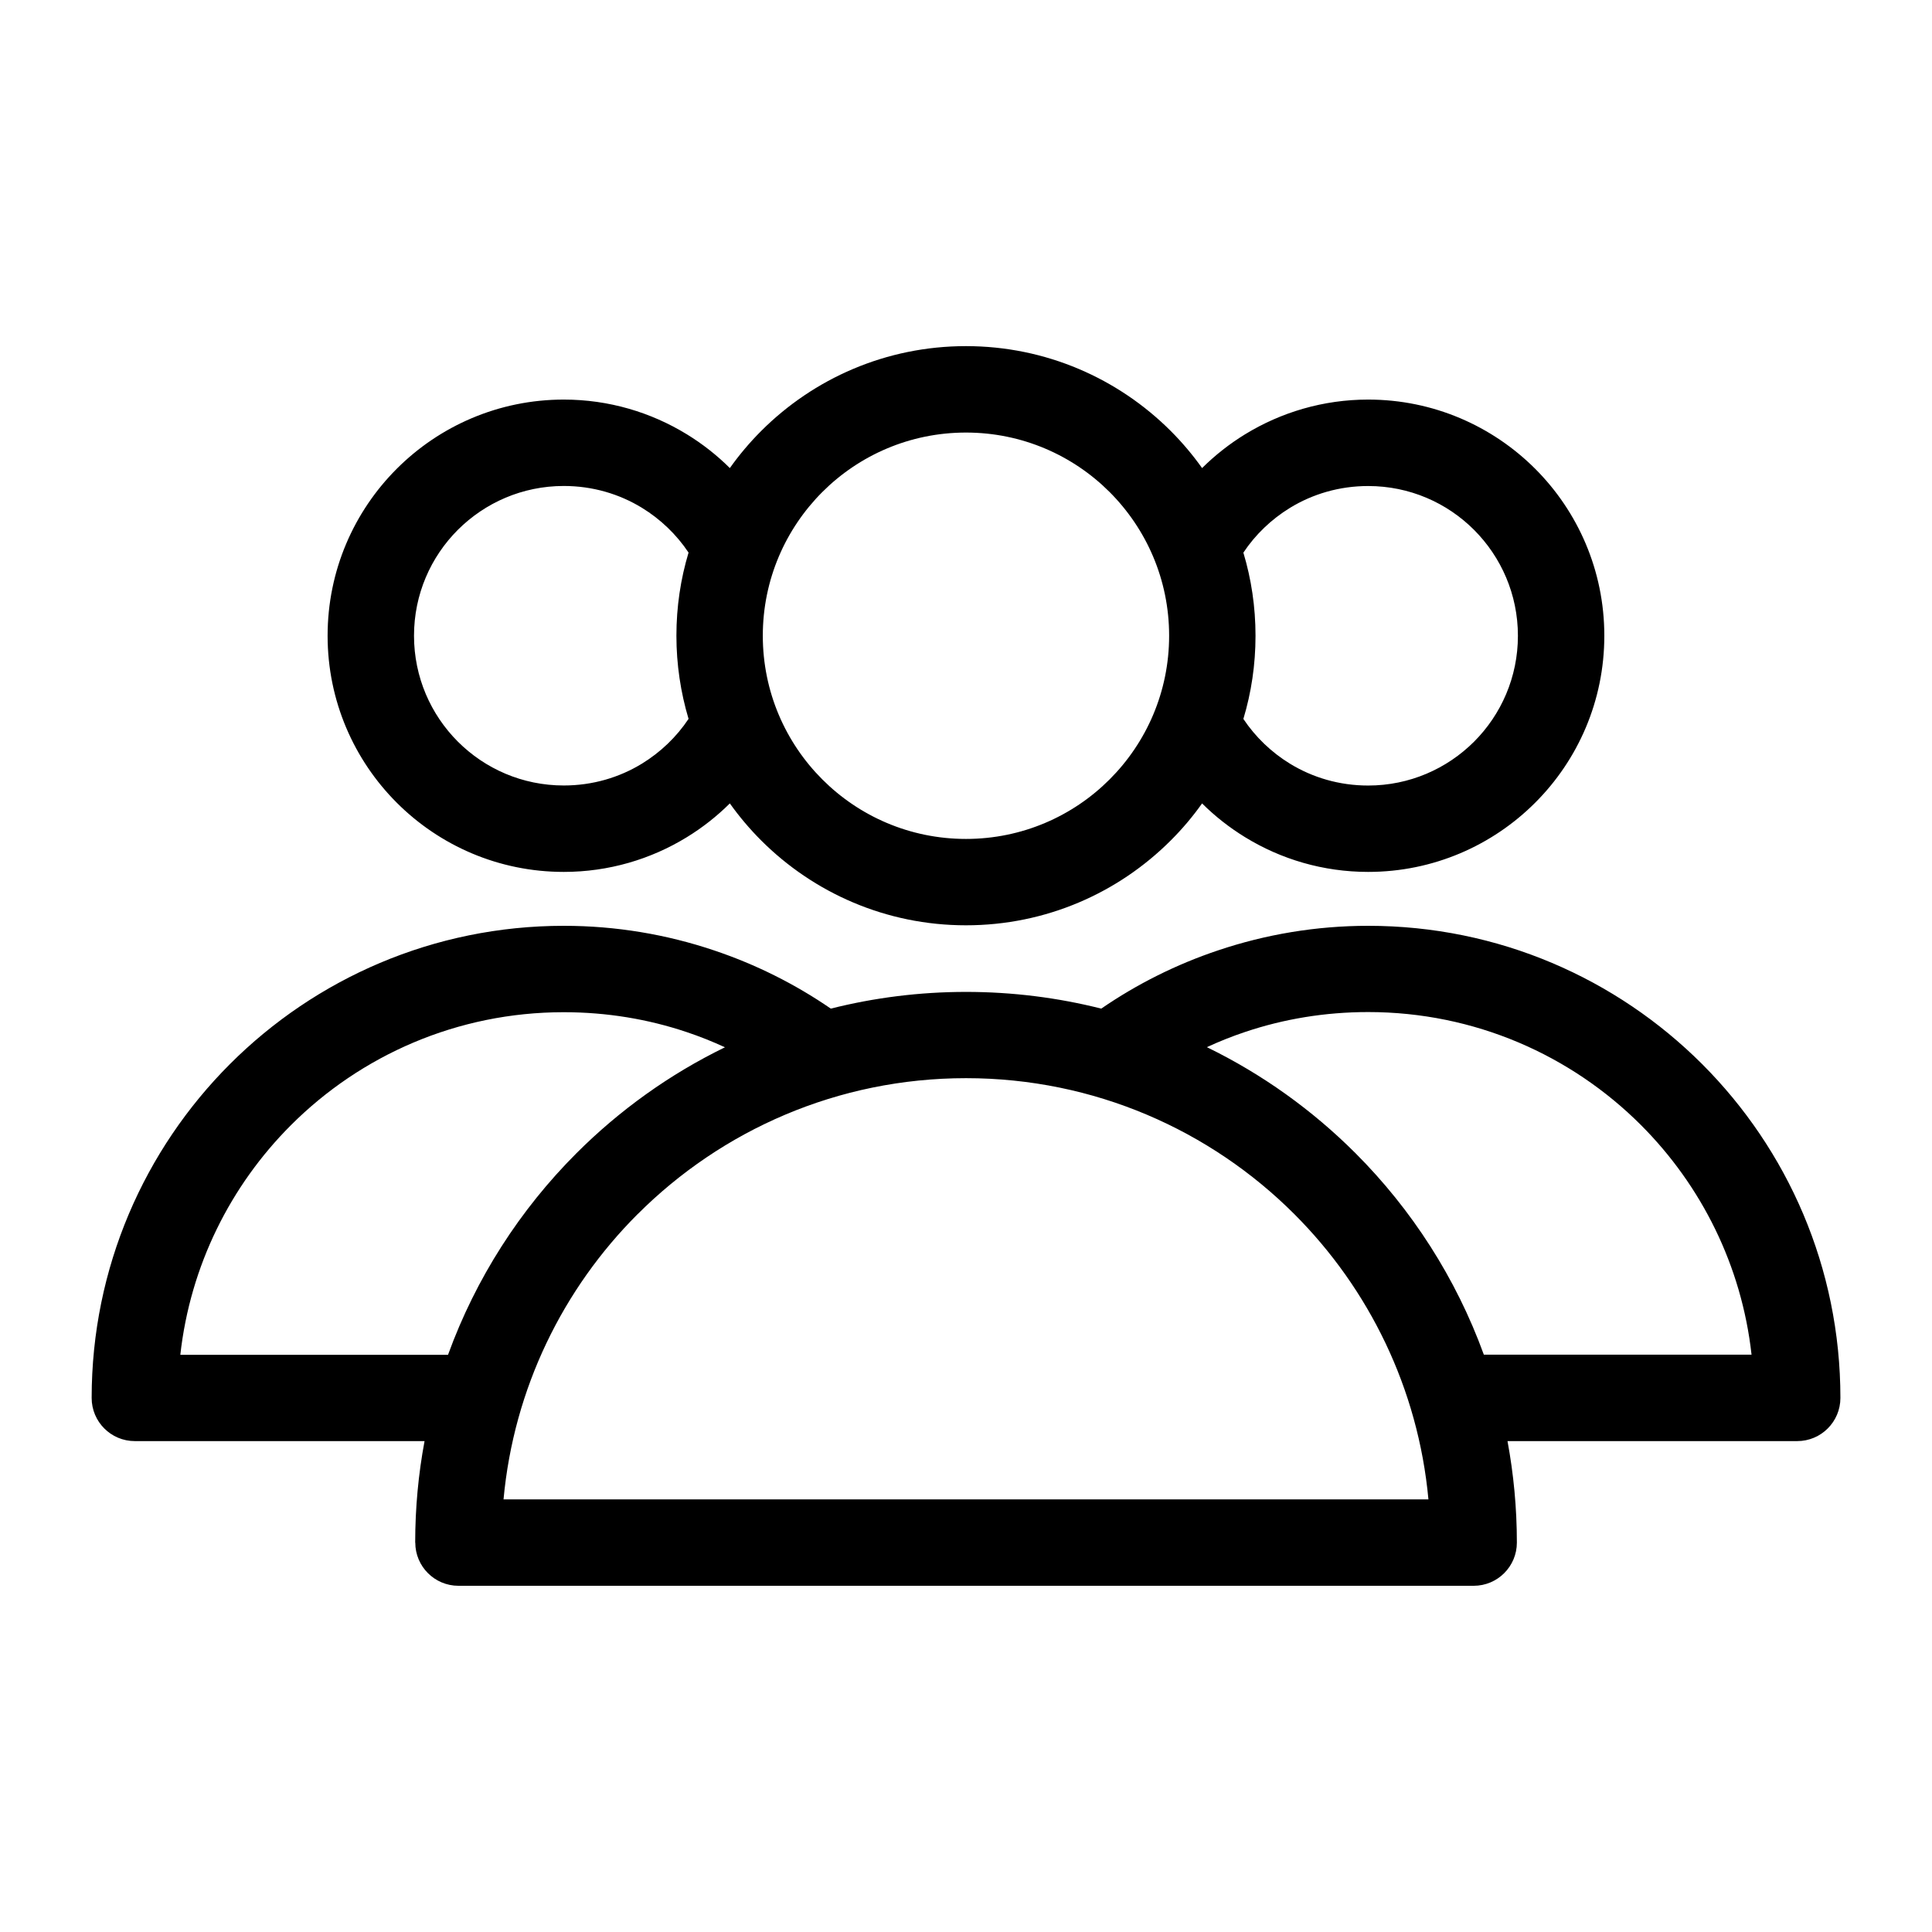
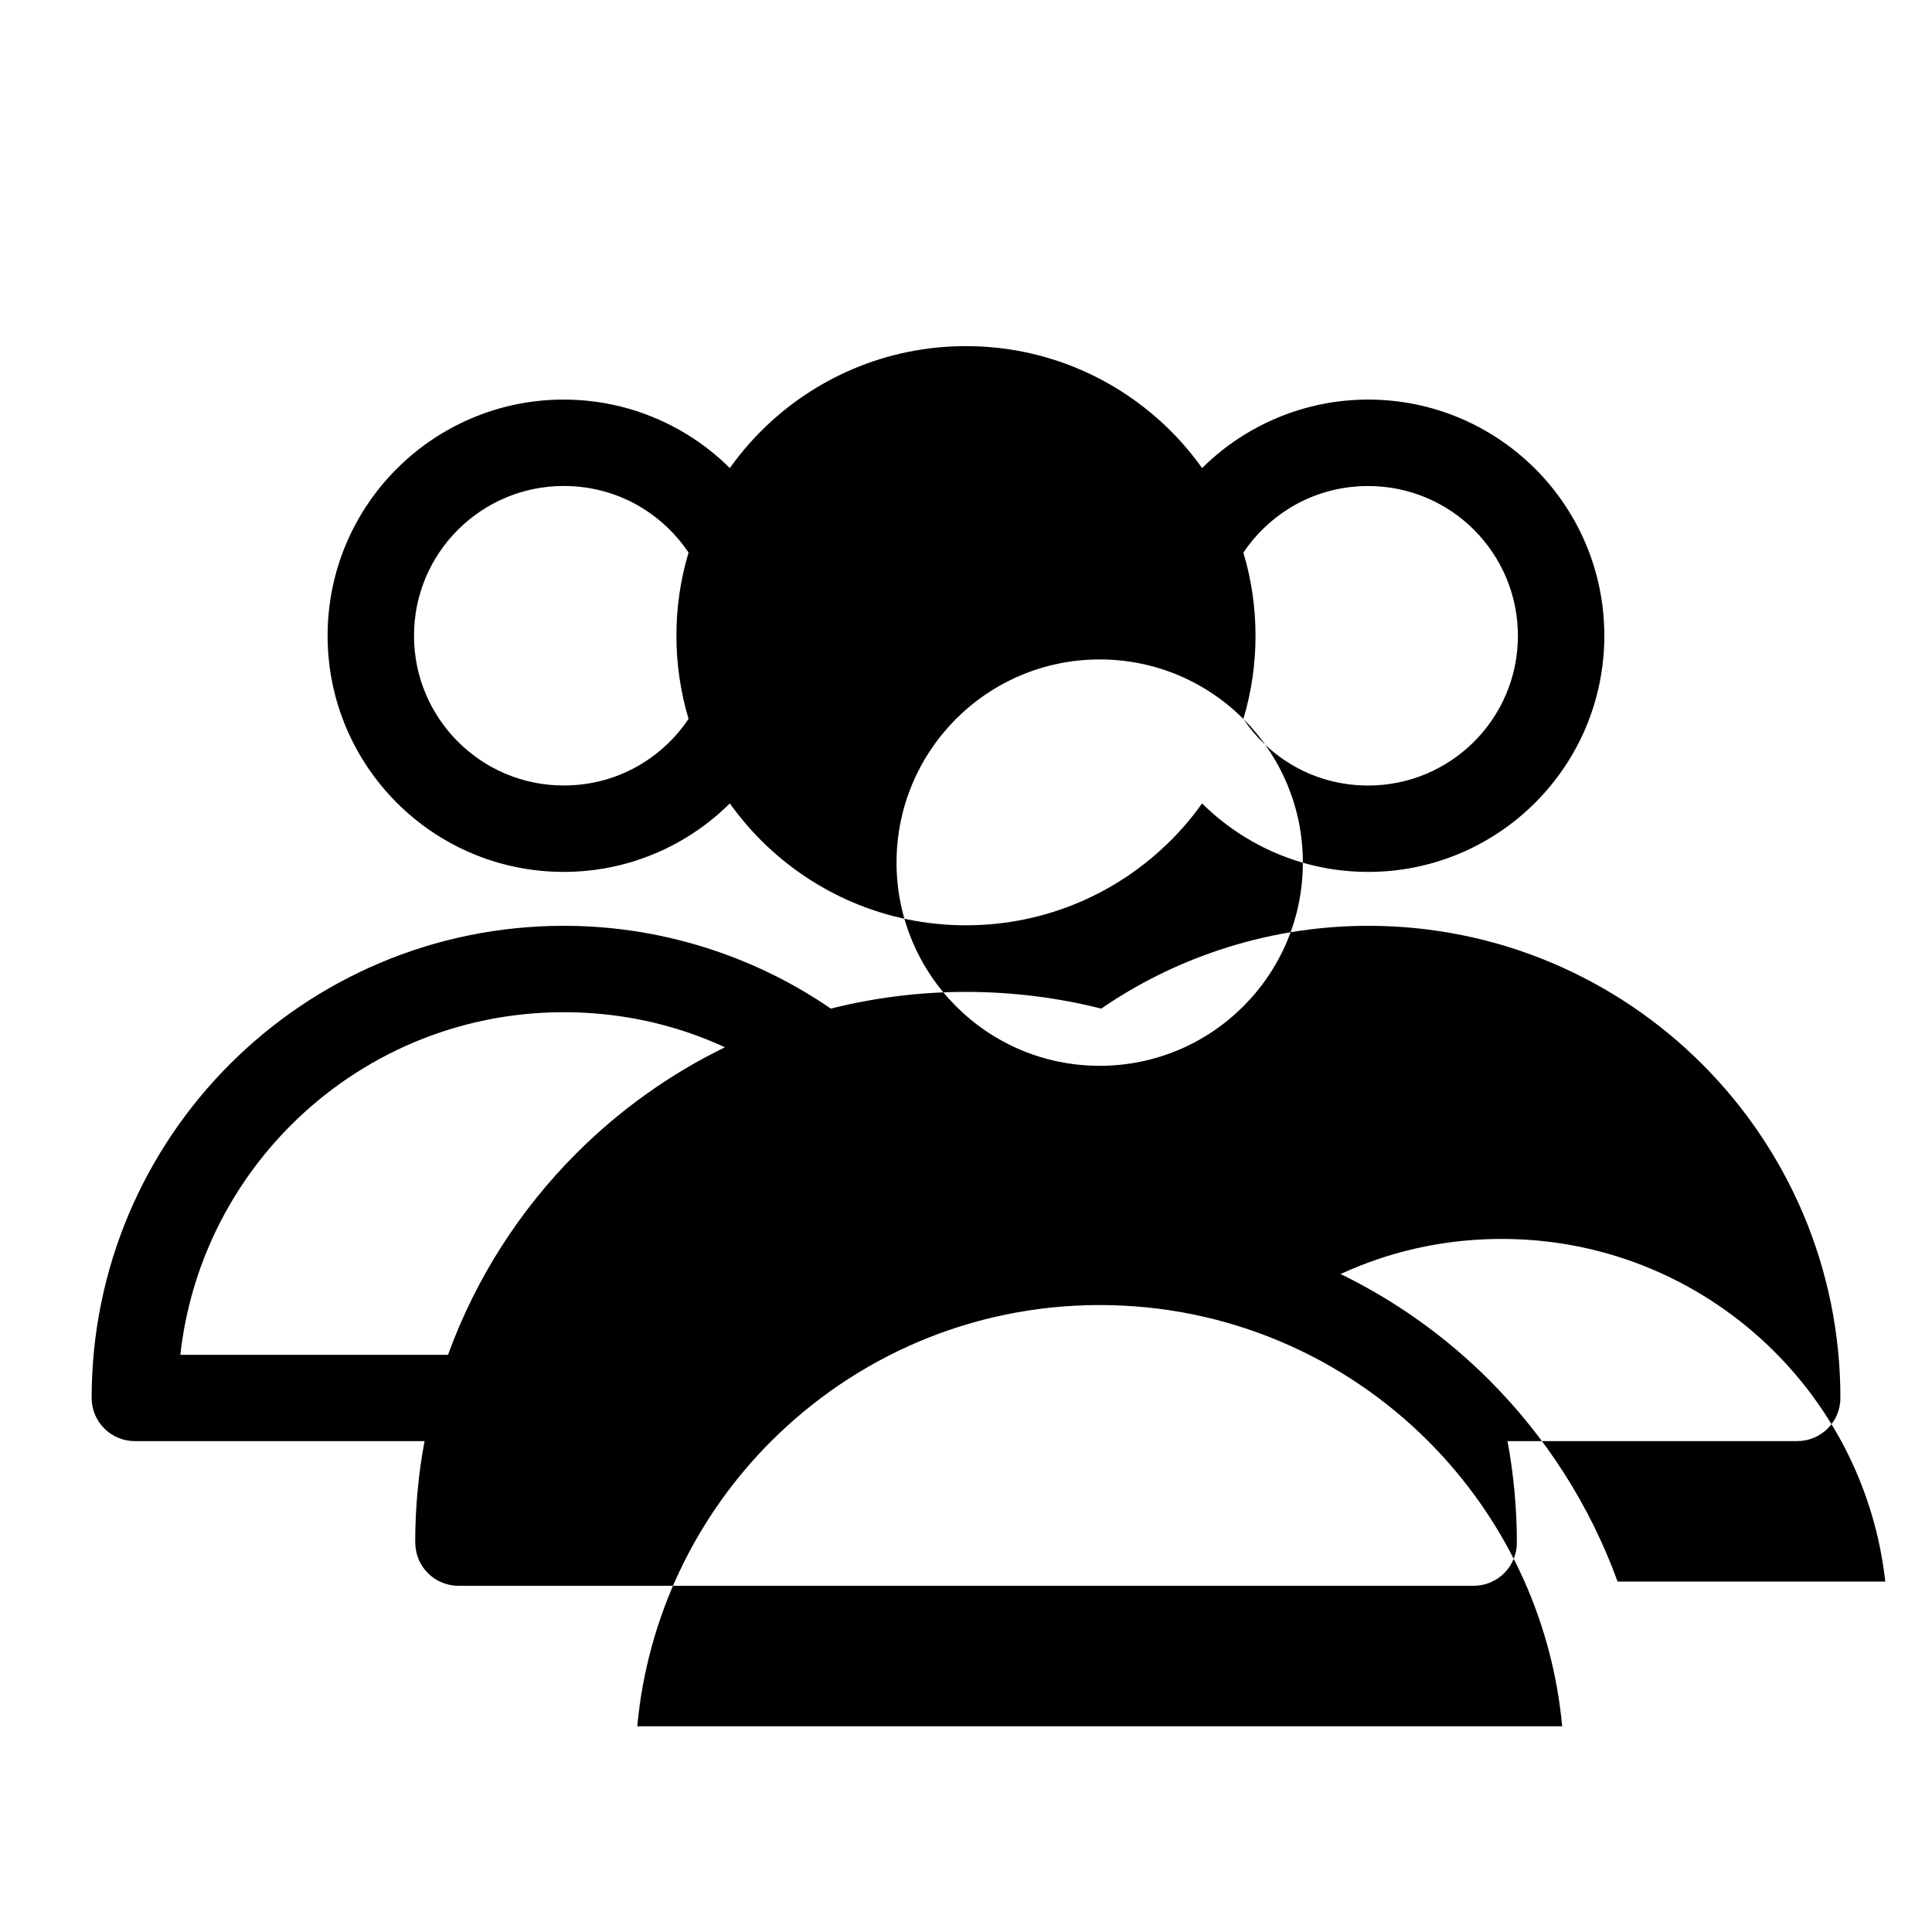
<svg xmlns="http://www.w3.org/2000/svg" fill="#000000" width="800px" height="800px" version="1.1" viewBox="144 144 512 512">
-   <path d="m254.03 552.81c0-9.191 0.848-18.184 2.481-26.902h-76.781c-6.332 0-11.441-5.125-11.441-11.441 0-34.551 14.012-65.84 36.652-88.48s53.93-36.637 88.48-36.637c13.828 0 27.207 2.281 39.766 6.5 11.141 3.734 21.555 8.961 30.984 15.445 11.473-2.887 23.473-4.43 35.836-4.43 12.363 0 24.379 1.543 35.836 4.43 9.43-6.484 19.844-11.715 30.984-15.445 12.559-4.219 25.953-6.5 39.766-6.5 34.551 0 65.84 14.012 88.48 36.637 22.641 22.641 36.652 53.93 36.652 88.48 0 6.316-5.125 11.441-11.441 11.441h-76.781c1.617 8.723 2.481 17.715 2.481 26.902 0 6.316-5.125 11.441-11.441 11.441h-269.05c-6.316 0-11.441-5.125-11.441-11.441zm72.445-262.37c-3.203-4.793-7.422-8.844-12.348-11.863-6-3.672-13.09-5.789-20.723-5.789-10.957 0-20.871 4.445-28.066 11.621-7.18 7.18-11.621 17.094-11.621 28.066 0 10.957 4.445 20.887 11.621 28.066 7.18 7.18 17.094 11.621 28.066 11.621 7.633 0 14.723-2.117 20.723-5.789 4.926-3.023 9.16-7.074 12.348-11.863-2.086-6.984-3.219-14.391-3.219-22.035 0-7.664 1.117-15.055 3.219-22.035zm10.941 66.473c-3.445 3.414-7.269 6.422-11.41 8.961-9.523 5.836-20.691 9.191-32.602 9.191-17.277 0-32.918-6.996-44.254-18.332-11.32-11.32-18.332-26.98-18.332-44.254 0-17.277 6.996-32.918 18.332-44.254 11.32-11.32 26.98-18.332 44.254-18.332 11.926 0 23.094 3.371 32.602 9.191 4.141 2.539 7.981 5.547 11.41 8.961 2.492-3.508 5.273-6.801 8.312-9.84 13.891-13.891 33.07-22.477 54.262-22.477 21.191 0 40.371 8.602 54.262 22.477 3.039 3.039 5.82 6.332 8.312 9.84 3.445-3.414 7.269-6.422 11.41-8.961 9.523-5.82 20.691-9.191 32.602-9.191 17.277 0 32.918 7.012 44.254 18.332 11.32 11.32 18.332 26.965 18.332 44.254 0 17.277-6.996 32.934-18.332 44.254-11.32 11.32-26.98 18.332-44.254 18.332-11.926 0-23.094-3.356-32.602-9.191-4.141-2.539-7.981-5.547-11.41-8.961-2.492 3.508-5.273 6.801-8.312 9.824-13.891 13.891-33.07 22.477-54.262 22.477-21.191 0-40.371-8.602-54.262-22.477-3.039-3.039-5.82-6.332-8.312-9.824zm-74.68 146.11c7.359-20.27 19.09-38.465 34.039-53.414 11.395-11.395 24.684-20.934 39.344-28.066-3.309-1.527-6.711-2.887-10.203-4.051-10.141-3.402-21.07-5.246-32.527-5.246-28.234 0-53.793 11.441-72.293 29.941-15.961 15.961-26.676 37.195-29.309 60.852h70.945zm210.77-168.5c3.203 4.793 7.422 8.844 12.348 11.863 6 3.672 13.09 5.789 20.723 5.789 10.957 0 20.871-4.445 28.066-11.621 7.18-7.18 11.621-17.109 11.621-28.066 0-10.957-4.445-20.871-11.621-28.066-7.18-7.18-17.094-11.621-28.066-11.621-7.633 0-14.723 2.117-20.723 5.789-4.926 3.023-9.16 7.074-12.348 11.863 2.102 6.984 3.219 14.375 3.219 22.035 0 7.664-1.117 15.055-3.219 22.035zm-35.441-60.125c-9.734-9.734-23.199-15.766-38.074-15.766-14.871 0-28.34 6.031-38.074 15.766-9.734 9.75-15.766 23.199-15.766 38.074 0 14.871 6.031 28.34 15.766 38.074 9.734 9.75 23.199 15.781 38.074 15.781 14.871 0 28.34-6.031 38.074-15.781 9.734-9.734 15.766-23.199 15.766-38.074 0-14.871-6.031-28.324-15.766-38.074zm25.785 147.12c14.66 7.133 27.945 16.672 39.344 28.066 14.949 14.949 26.676 33.145 34.039 53.414h70.945c-2.629-23.652-13.348-44.875-29.309-60.852-18.5-18.5-44.059-29.941-72.293-29.941-11.441 0-22.383 1.844-32.527 5.246-3.492 1.164-6.891 2.523-10.203 4.051zm-150.89 44.254c-19.738 19.738-32.812 46.16-35.52 75.586h245.11c-2.719-29.414-15.781-55.832-35.52-75.586-22.262-22.262-53.035-36.047-87.027-36.047-33.992 0-64.766 13.785-87.027 36.047z" />
+   <path d="m254.03 552.81c0-9.191 0.848-18.184 2.481-26.902h-76.781c-6.332 0-11.441-5.125-11.441-11.441 0-34.551 14.012-65.84 36.652-88.48s53.93-36.637 88.48-36.637c13.828 0 27.207 2.281 39.766 6.5 11.141 3.734 21.555 8.961 30.984 15.445 11.473-2.887 23.473-4.43 35.836-4.43 12.363 0 24.379 1.543 35.836 4.43 9.43-6.484 19.844-11.715 30.984-15.445 12.559-4.219 25.953-6.5 39.766-6.5 34.551 0 65.84 14.012 88.48 36.637 22.641 22.641 36.652 53.93 36.652 88.48 0 6.316-5.125 11.441-11.441 11.441h-76.781c1.617 8.723 2.481 17.715 2.481 26.902 0 6.316-5.125 11.441-11.441 11.441h-269.05c-6.316 0-11.441-5.125-11.441-11.441zm72.445-262.37c-3.203-4.793-7.422-8.844-12.348-11.863-6-3.672-13.09-5.789-20.723-5.789-10.957 0-20.871 4.445-28.066 11.621-7.18 7.18-11.621 17.094-11.621 28.066 0 10.957 4.445 20.887 11.621 28.066 7.18 7.18 17.094 11.621 28.066 11.621 7.633 0 14.723-2.117 20.723-5.789 4.926-3.023 9.16-7.074 12.348-11.863-2.086-6.984-3.219-14.391-3.219-22.035 0-7.664 1.117-15.055 3.219-22.035zm10.941 66.473c-3.445 3.414-7.269 6.422-11.41 8.961-9.523 5.836-20.691 9.191-32.602 9.191-17.277 0-32.918-6.996-44.254-18.332-11.32-11.32-18.332-26.98-18.332-44.254 0-17.277 6.996-32.918 18.332-44.254 11.32-11.32 26.98-18.332 44.254-18.332 11.926 0 23.094 3.371 32.602 9.191 4.141 2.539 7.981 5.547 11.41 8.961 2.492-3.508 5.273-6.801 8.312-9.84 13.891-13.891 33.07-22.477 54.262-22.477 21.191 0 40.371 8.602 54.262 22.477 3.039 3.039 5.82 6.332 8.312 9.84 3.445-3.414 7.269-6.422 11.41-8.961 9.523-5.82 20.691-9.191 32.602-9.191 17.277 0 32.918 7.012 44.254 18.332 11.32 11.32 18.332 26.965 18.332 44.254 0 17.277-6.996 32.934-18.332 44.254-11.32 11.32-26.98 18.332-44.254 18.332-11.926 0-23.094-3.356-32.602-9.191-4.141-2.539-7.981-5.547-11.41-8.961-2.492 3.508-5.273 6.801-8.312 9.824-13.891 13.891-33.07 22.477-54.262 22.477-21.191 0-40.371-8.602-54.262-22.477-3.039-3.039-5.82-6.332-8.312-9.824zm-74.68 146.11c7.359-20.27 19.09-38.465 34.039-53.414 11.395-11.395 24.684-20.934 39.344-28.066-3.309-1.527-6.711-2.887-10.203-4.051-10.141-3.402-21.07-5.246-32.527-5.246-28.234 0-53.793 11.441-72.293 29.941-15.961 15.961-26.676 37.195-29.309 60.852h70.945zm210.77-168.5c3.203 4.793 7.422 8.844 12.348 11.863 6 3.672 13.09 5.789 20.723 5.789 10.957 0 20.871-4.445 28.066-11.621 7.18-7.18 11.621-17.109 11.621-28.066 0-10.957-4.445-20.871-11.621-28.066-7.18-7.18-17.094-11.621-28.066-11.621-7.633 0-14.723 2.117-20.723 5.789-4.926 3.023-9.16 7.074-12.348 11.863 2.102 6.984 3.219 14.375 3.219 22.035 0 7.664-1.117 15.055-3.219 22.035zc-9.734-9.734-23.199-15.766-38.074-15.766-14.871 0-28.34 6.031-38.074 15.766-9.734 9.75-15.766 23.199-15.766 38.074 0 14.871 6.031 28.34 15.766 38.074 9.734 9.75 23.199 15.781 38.074 15.781 14.871 0 28.34-6.031 38.074-15.781 9.734-9.734 15.766-23.199 15.766-38.074 0-14.871-6.031-28.324-15.766-38.074zm25.785 147.12c14.66 7.133 27.945 16.672 39.344 28.066 14.949 14.949 26.676 33.145 34.039 53.414h70.945c-2.629-23.652-13.348-44.875-29.309-60.852-18.5-18.5-44.059-29.941-72.293-29.941-11.441 0-22.383 1.844-32.527 5.246-3.492 1.164-6.891 2.523-10.203 4.051zm-150.89 44.254c-19.738 19.738-32.812 46.16-35.52 75.586h245.11c-2.719-29.414-15.781-55.832-35.52-75.586-22.262-22.262-53.035-36.047-87.027-36.047-33.992 0-64.766 13.785-87.027 36.047z" />
</svg>